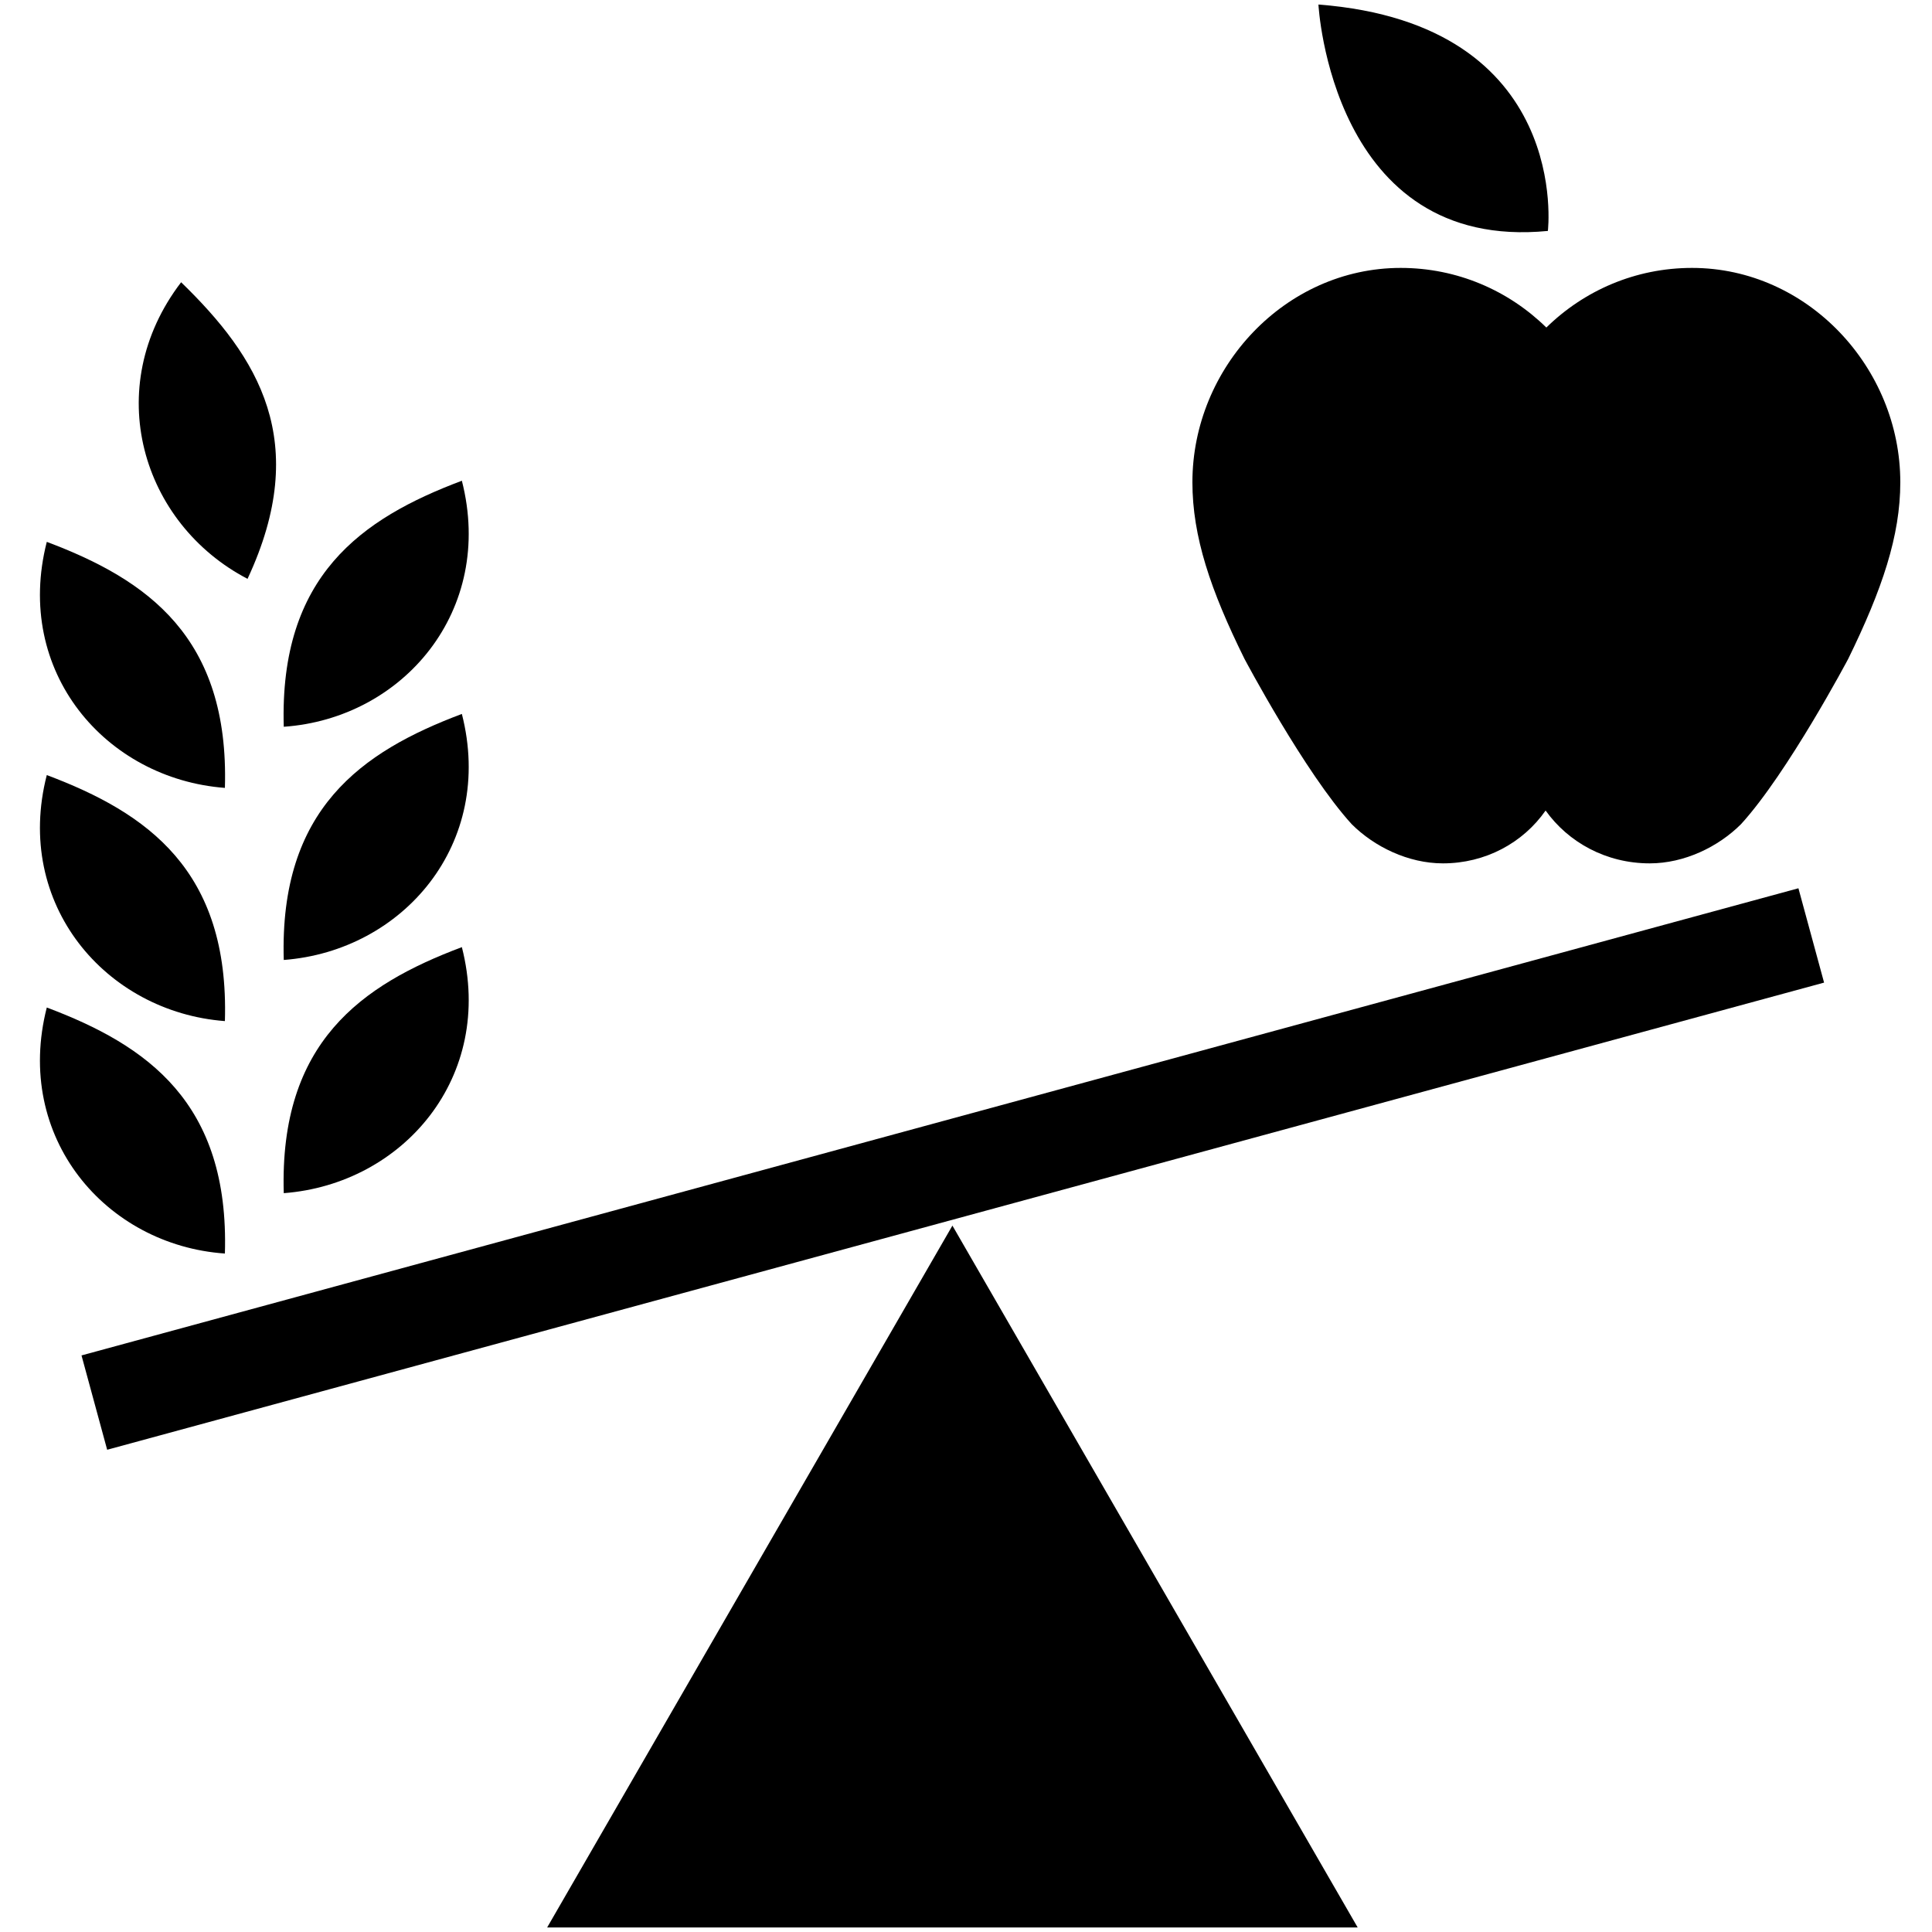
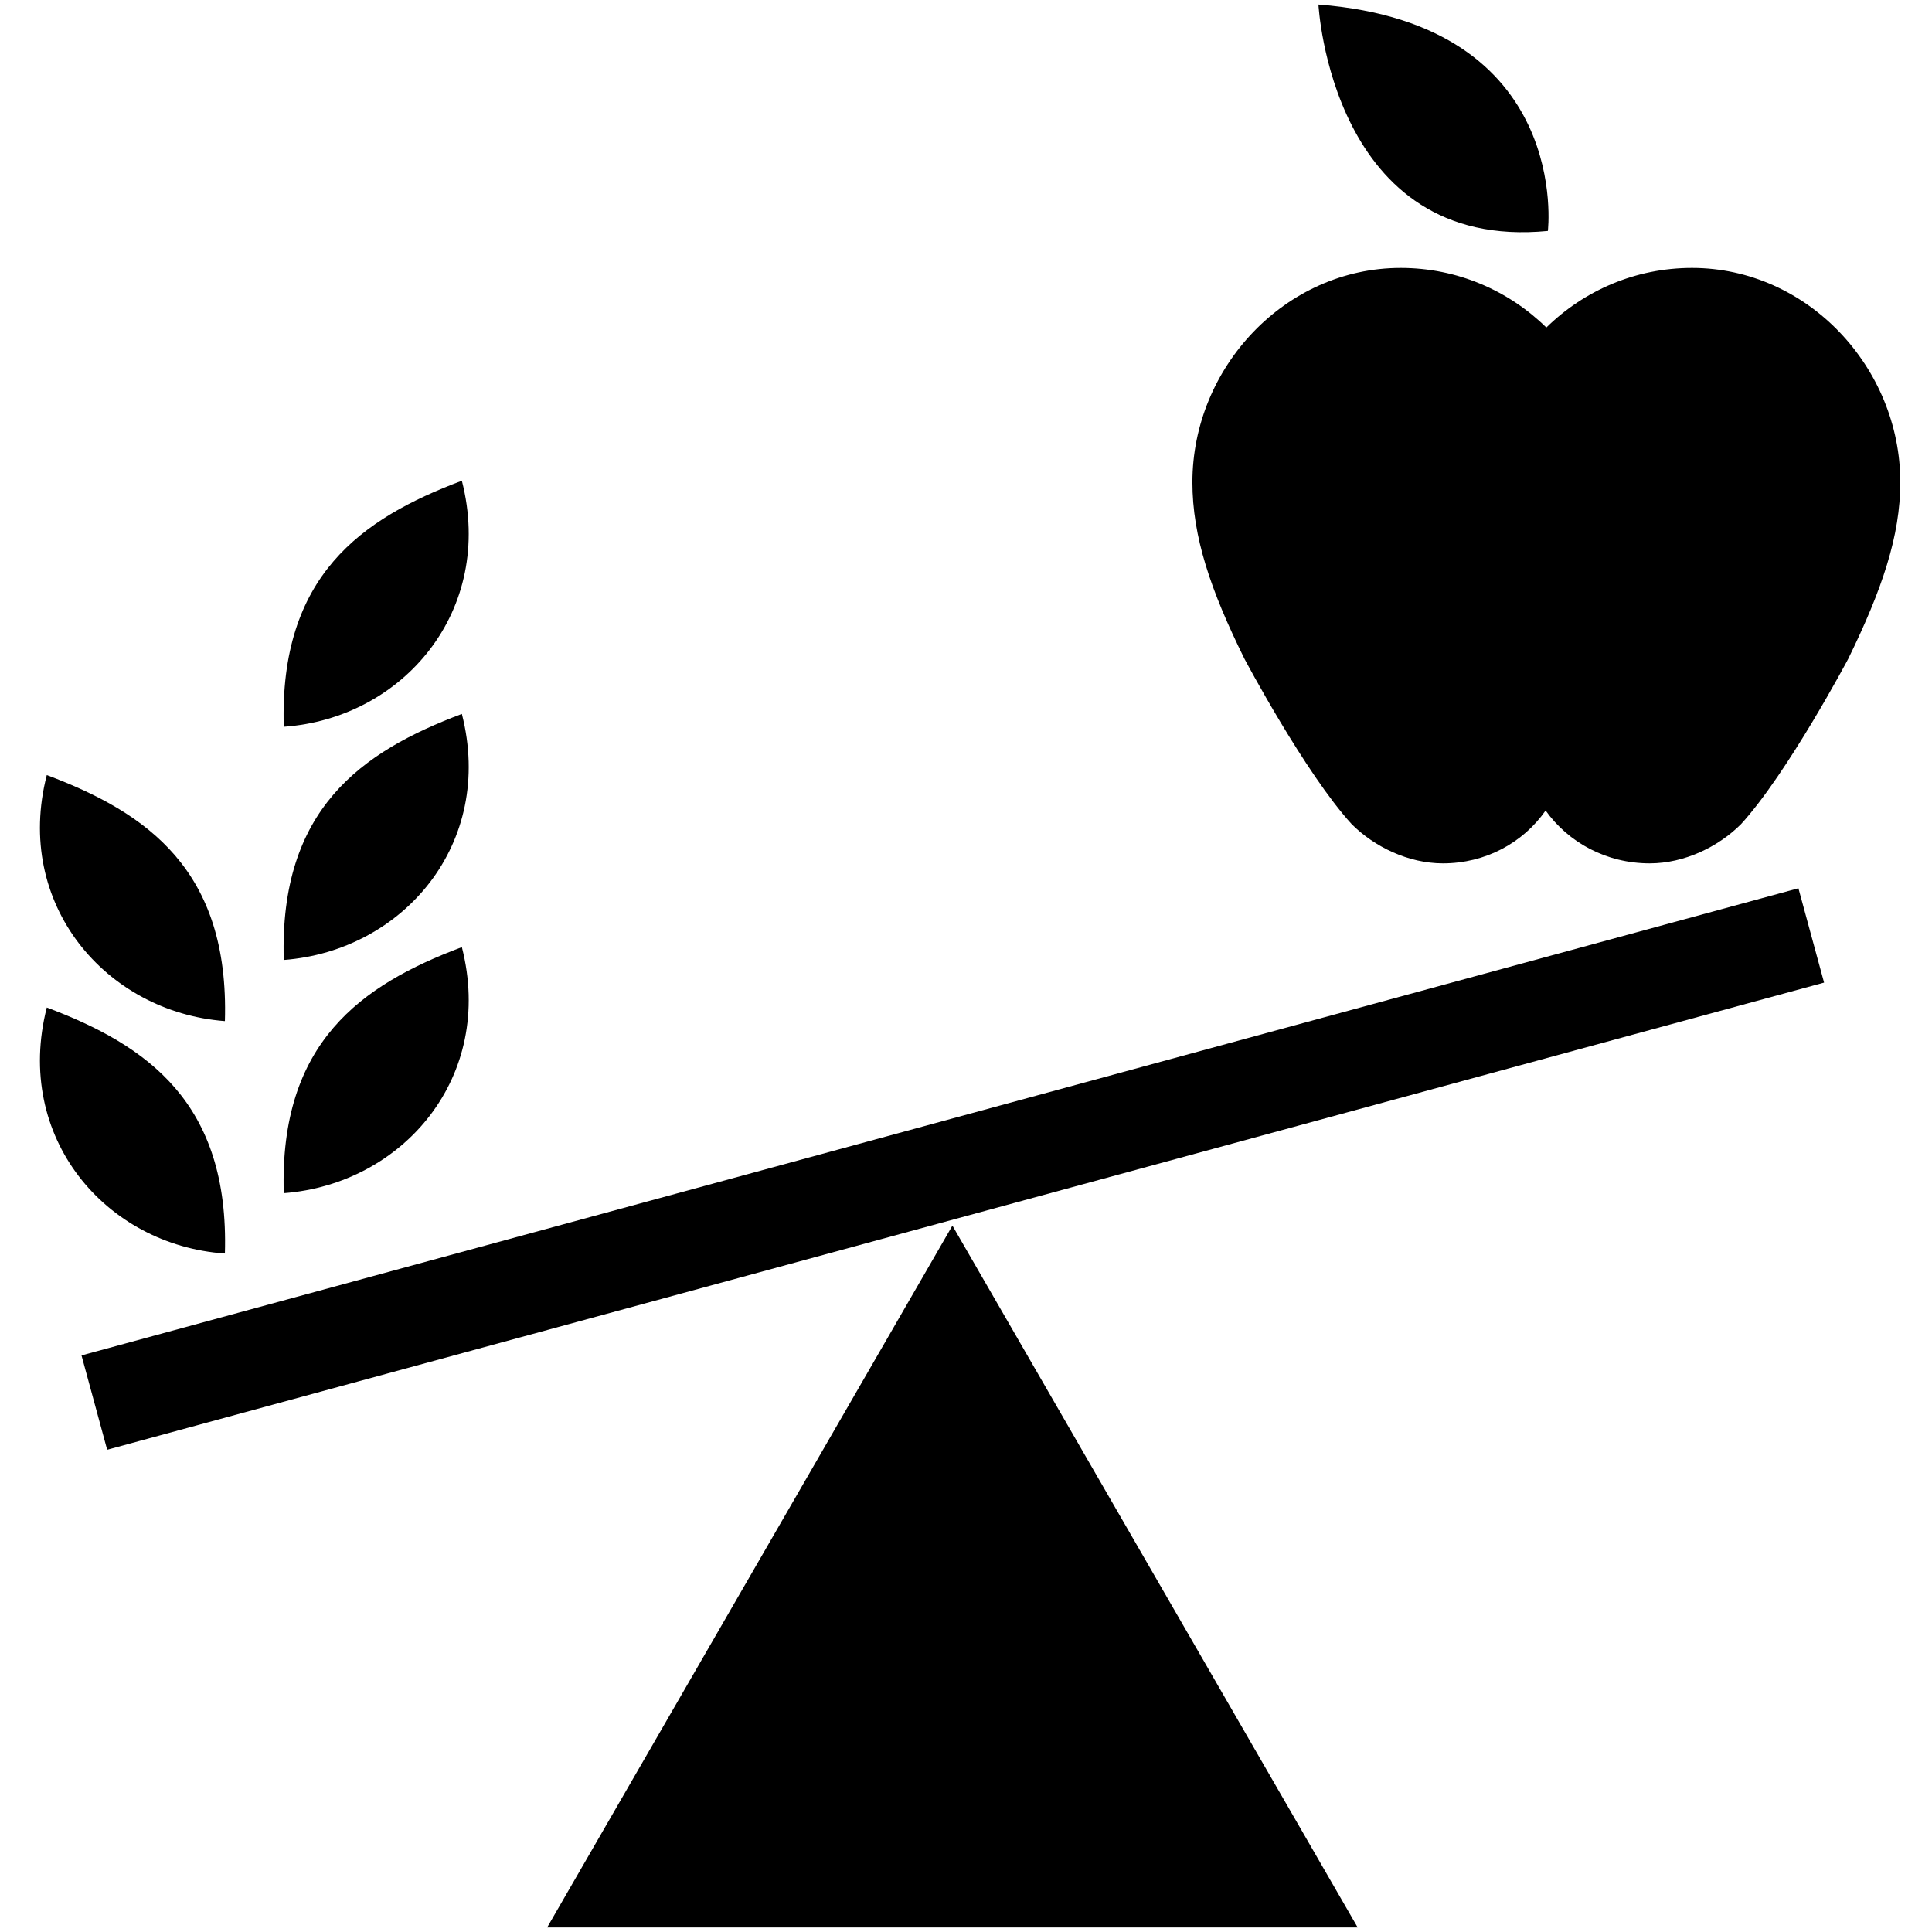
<svg xmlns="http://www.w3.org/2000/svg" fill="#000000" height="800px" width="800px" version="1.2" baseProfile="tiny" id="Layer_1" viewBox="0 0 256 256" xml:space="preserve">
  <path id="XMLID_11_" d="M29.8,166.1c0.6-20-10.3-27.6-23.6-32.6C1.8,150.7,14,165,29.8,166.1" />
-   <path id="XMLID_10_" d="M32.8,76.7c8.5-18.2,1.4-29.4-8.8-39.3C13.3,51.4,18.8,69.4,32.8,76.7" />
  <path id="XMLID_9_" d="M37.6,127.2c-0.6-20,10.3-27.6,23.6-32.6C65.6,111.8,53.4,126,37.6,127.2" />
  <path id="XMLID_8_" d="M37.6,158.1c-0.6-20,10.3-27.6,23.6-32.6C65.6,142.7,53.4,156.9,37.6,158.1" />
  <path id="XMLID_7_" d="M37.6,96.3c-0.6-20,10.3-27.6,23.6-32.6C65.6,80.9,53.4,95.2,37.6,96.3" />
  <path id="XMLID_6_" d="M29.8,135.3c0.6-20-10.3-27.6-23.6-32.6C1.8,119.8,14,134.1,29.8,135.3" />
-   <path id="XMLID_5_" d="M29.8,104.4c0.6-20-10.3-27.6-23.6-32.6C1.8,89,14,103.2,29.8,104.4" />
  <path id="XMLID_16_" d="M179.9,255.4H72.5l53.7-93L179.9,255.4z" />
  <polygon id="XMLID_3_" points="14.2,192.1 241.7,130.2 238.3,117.7 10.8,179.6 " />
  <path id="XMLID_2_" d="M174.7,0.6c0,0,1.7,32.8,30.4,30C205.1,30.7,208.4,3.2,174.7,0.6" />
  <path id="XMLID_1_" d="M204.8,107.4c-3,4.3-8,7-13.6,7c-4.6,0-9.1-2.2-12.1-5.2c-6.2-6.8-14.2-21.9-14.2-21.9  c-4.5-9.1-6.9-16.2-6.9-23.4c0-15.2,12.3-28.4,27.6-28.4c7.5,0,14.3,3,19.3,7.9c5-4.9,11.8-7.9,19.3-7.9c15.3,0,27.6,13.2,27.6,28.4  c0,7.1-2.4,14.2-6.9,23.4c0,0-8,15.1-14.2,21.9c-3,3-7.5,5.2-12.1,5.2C212.8,114.4,207.8,111.6,204.8,107.4" />
</svg>